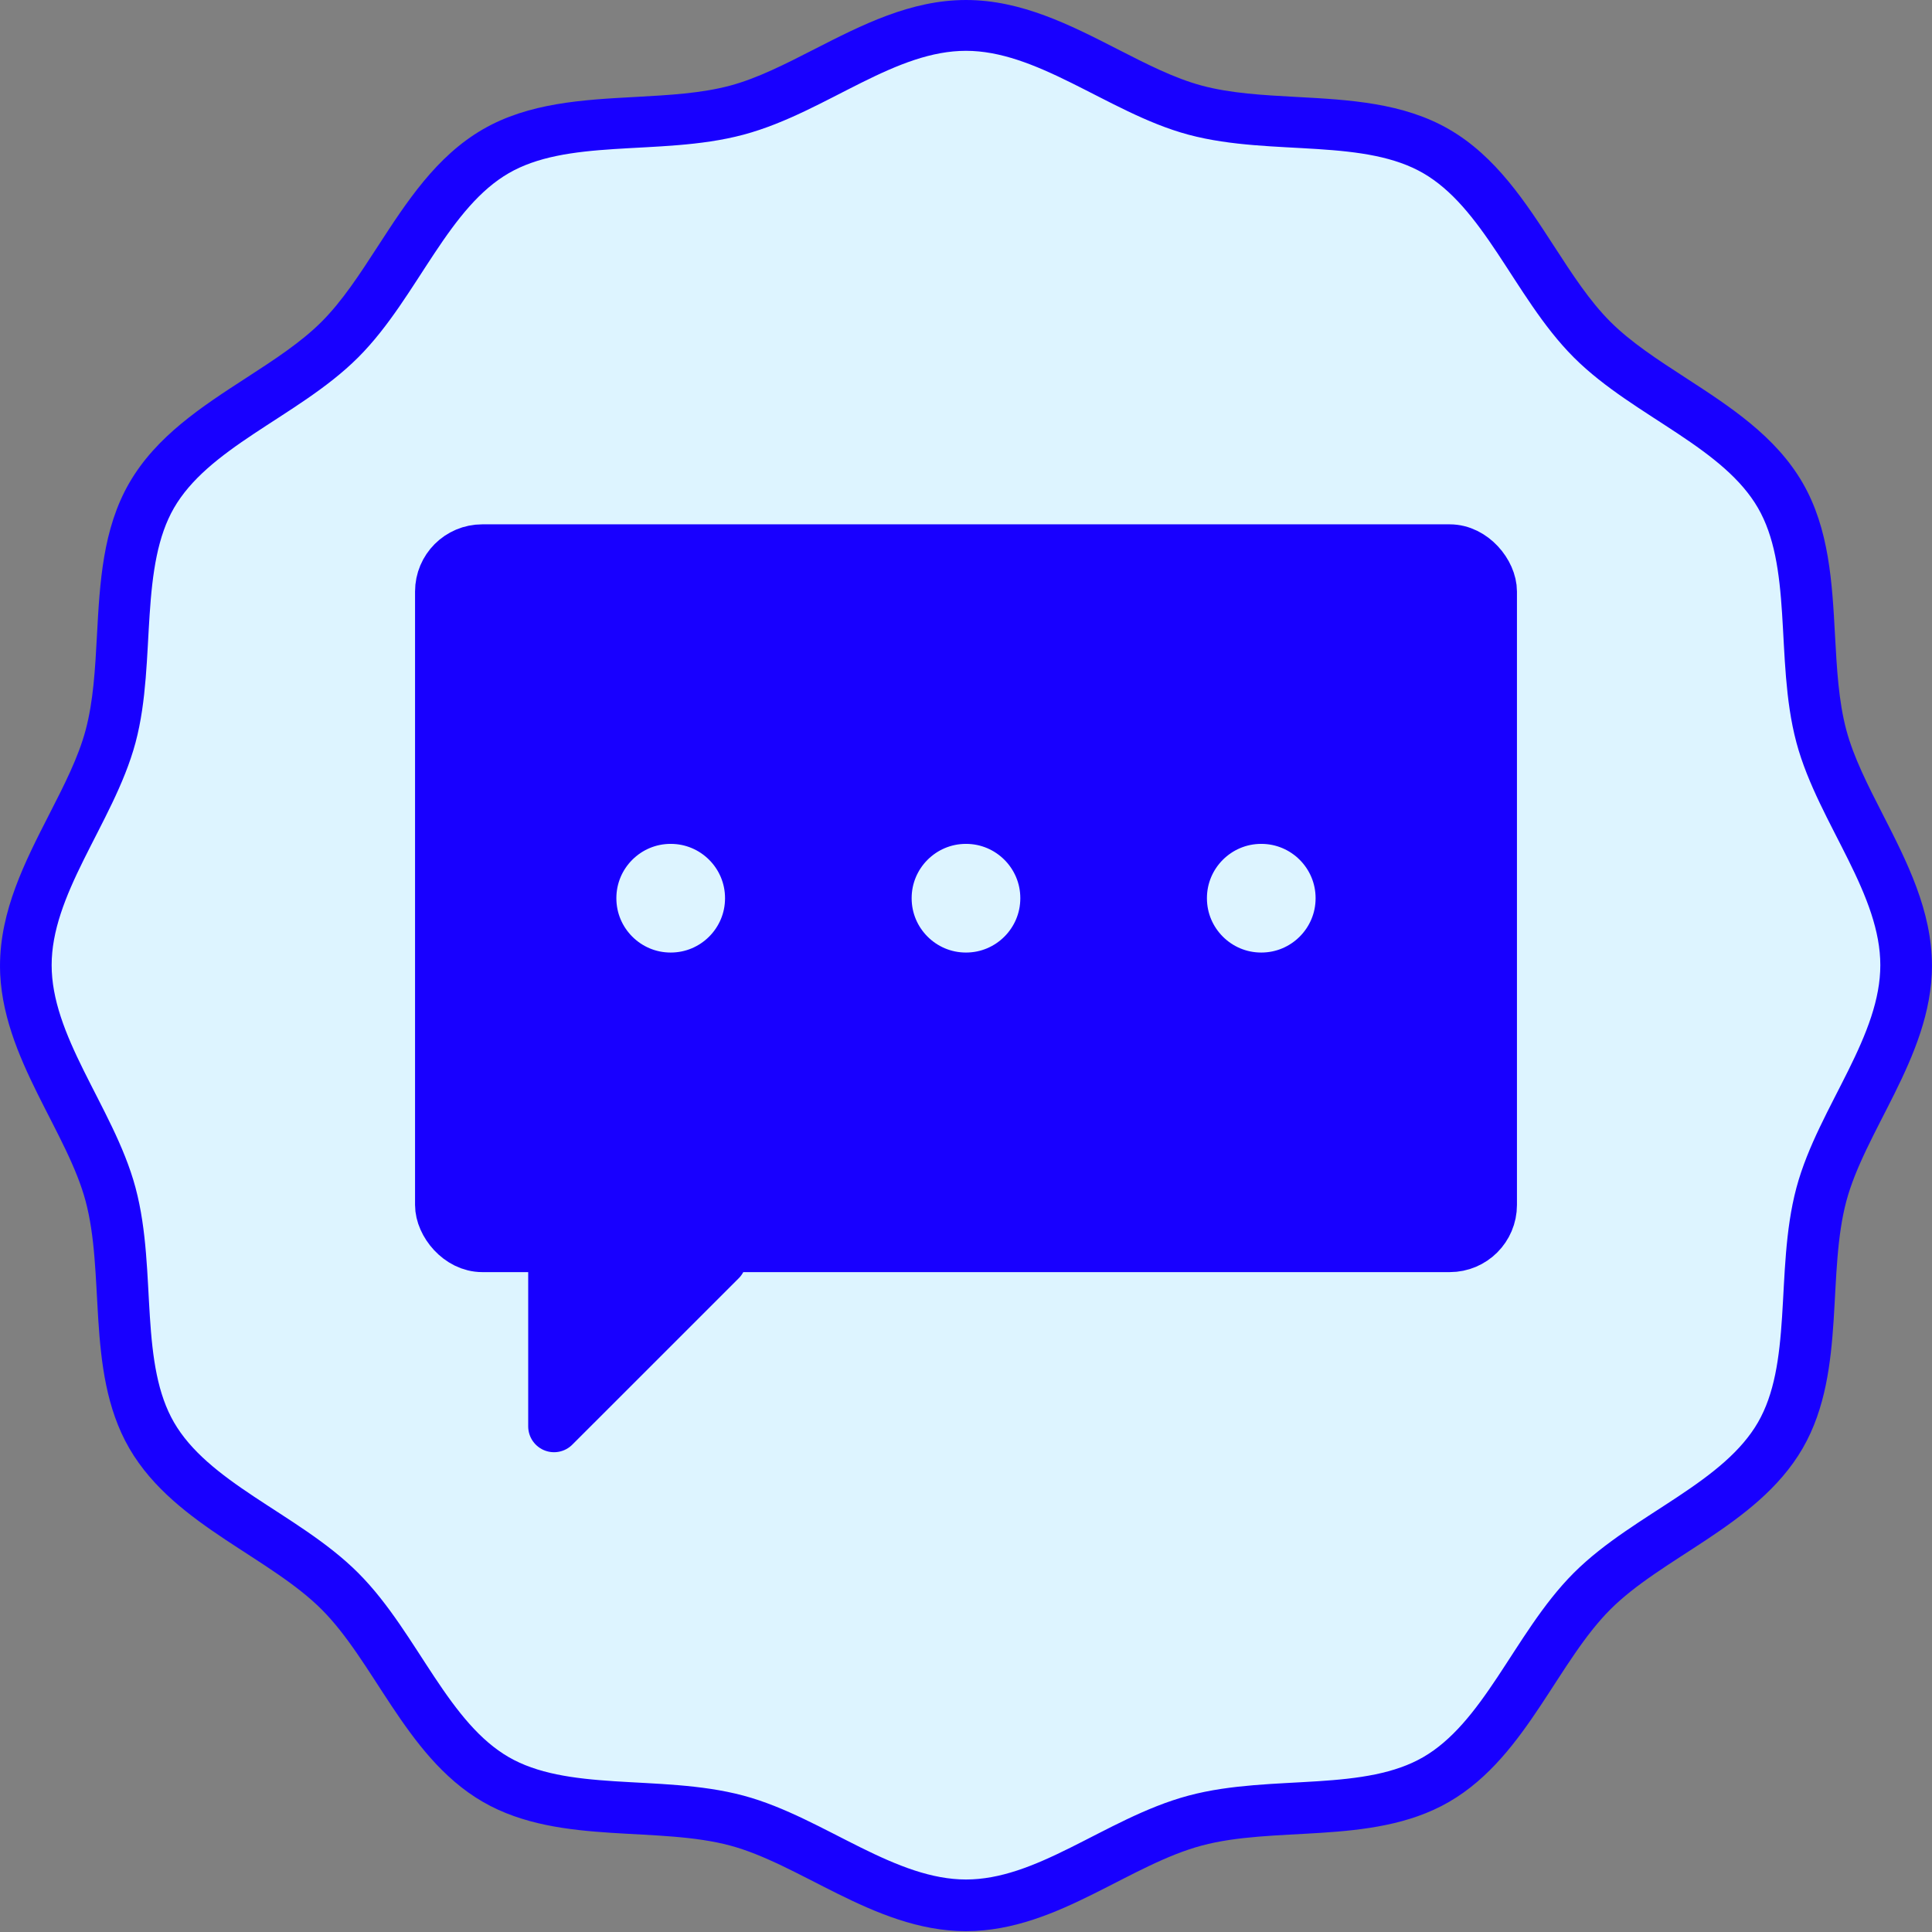
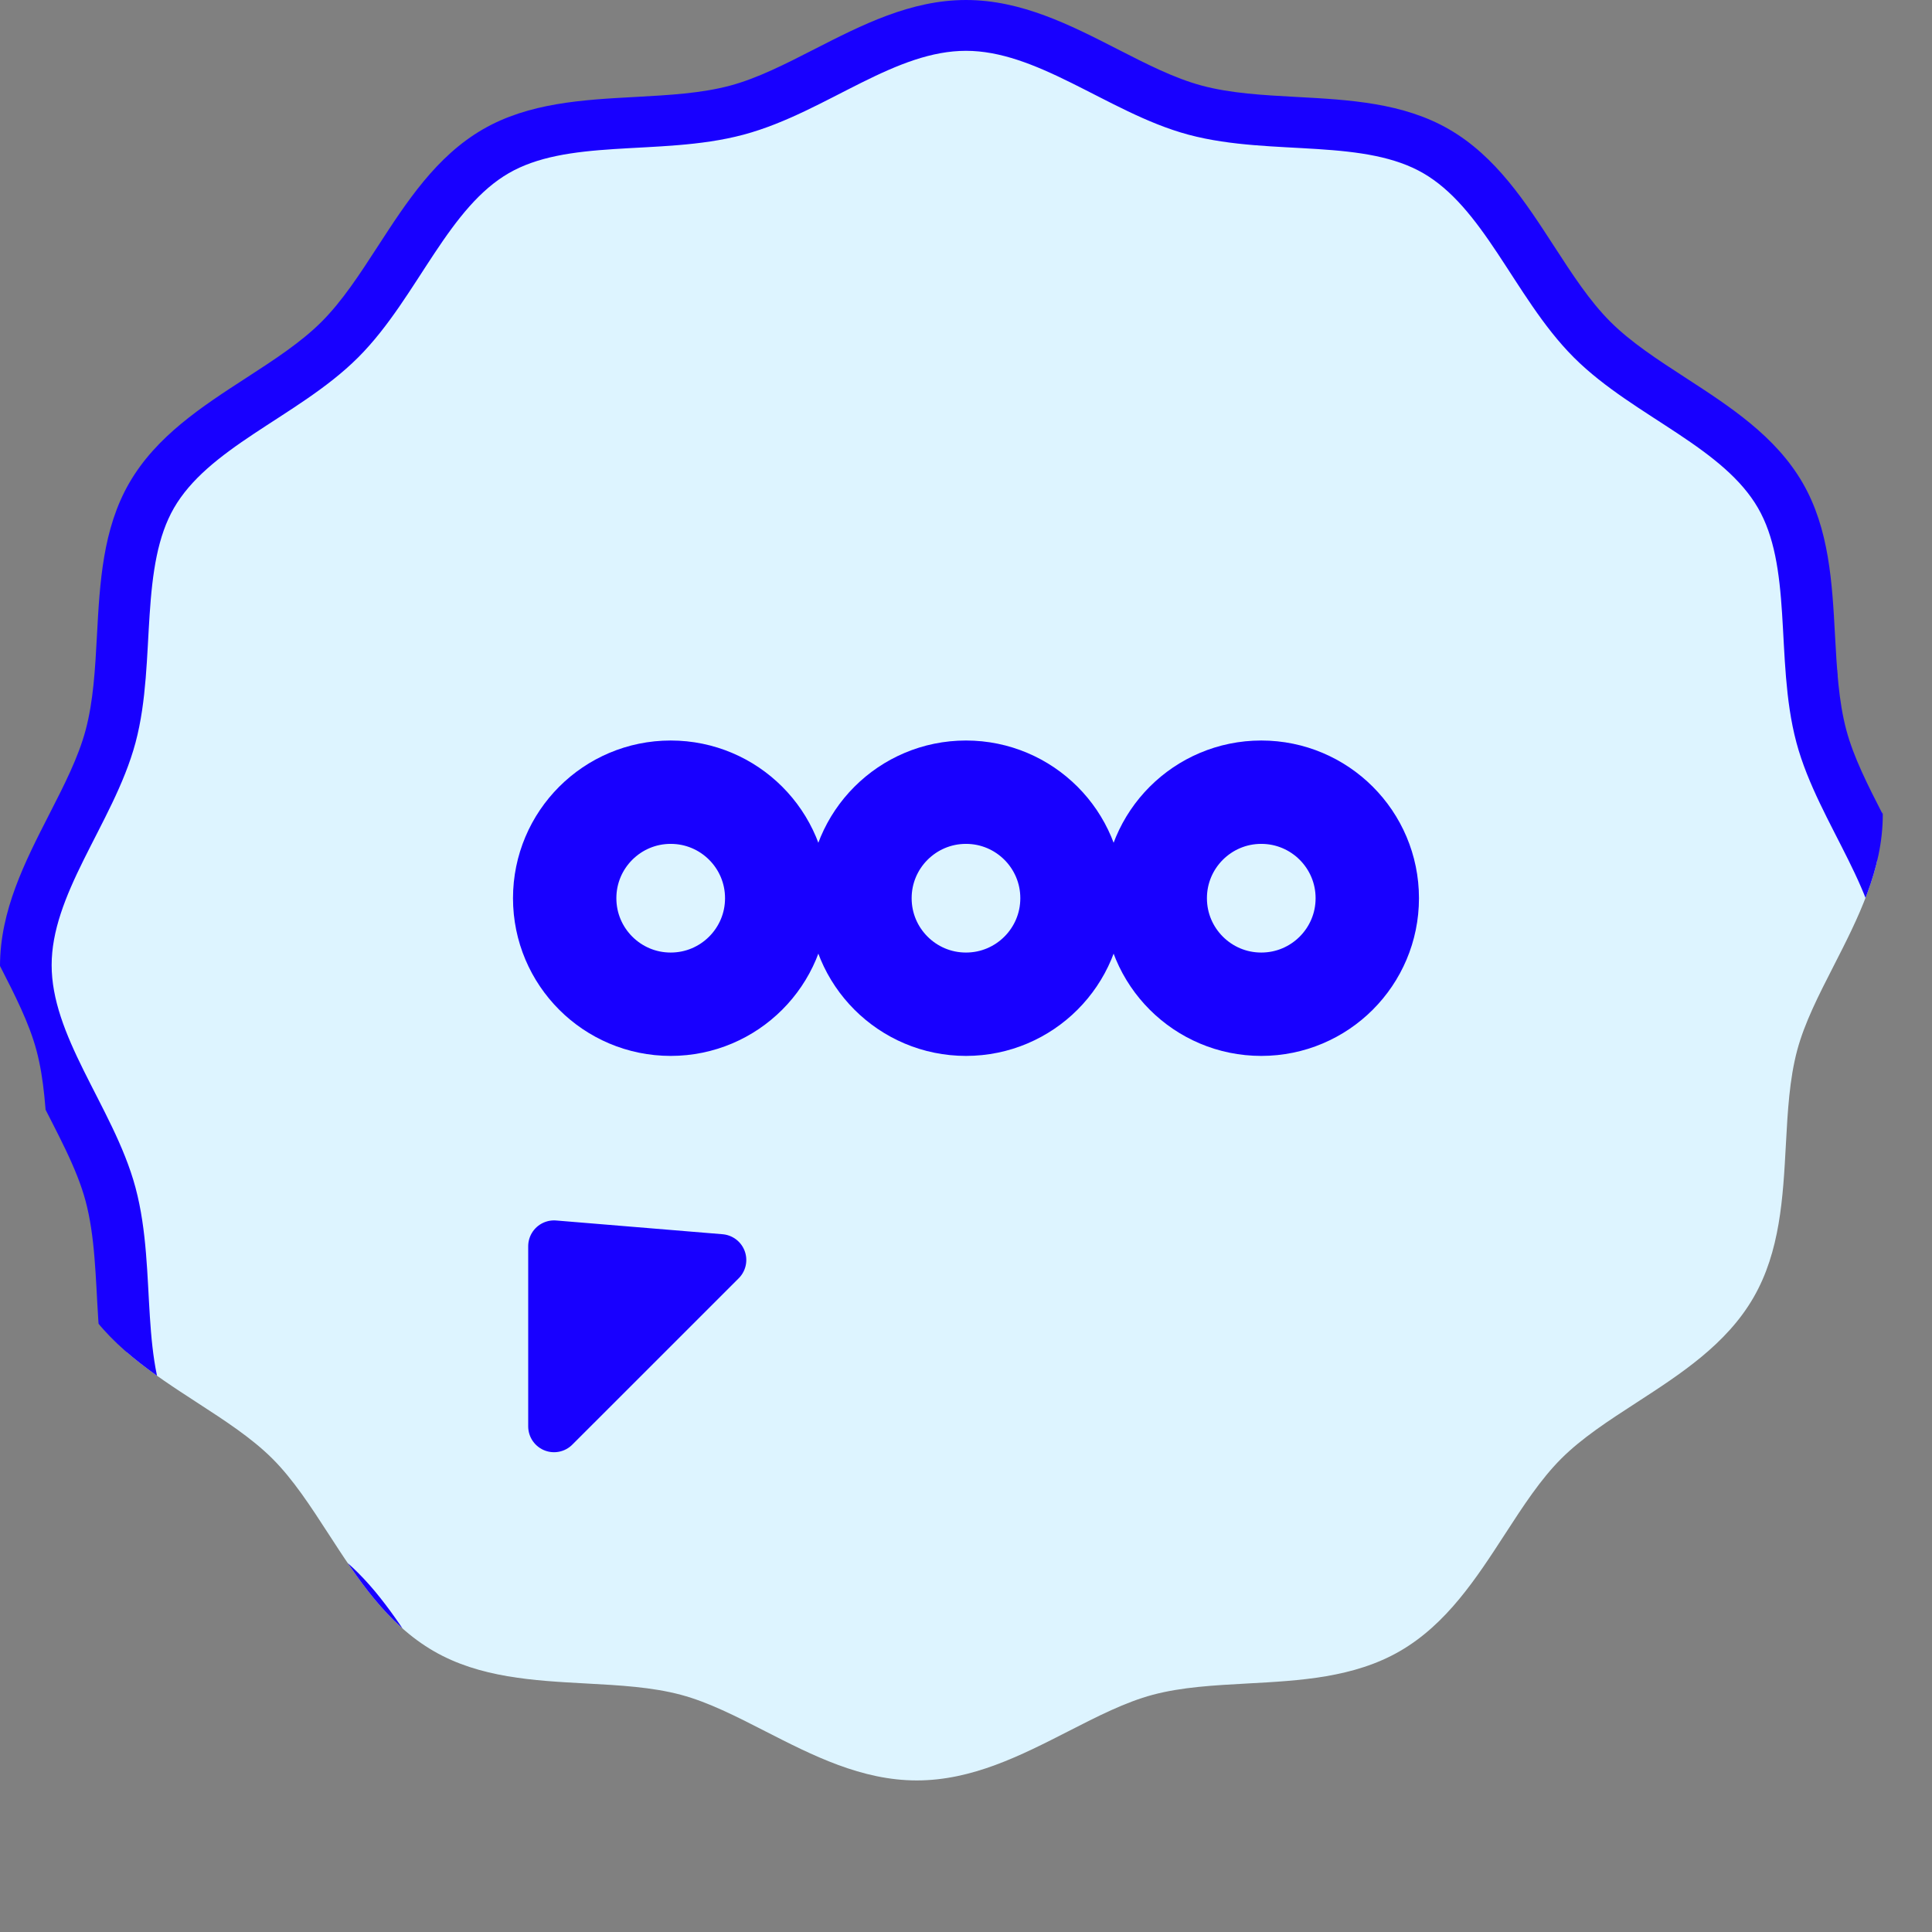
<svg xmlns="http://www.w3.org/2000/svg" id="Layer_2" data-name="Layer 2" viewBox="0 0 560.73 560.73">
  <rect x="0" y="0" width="560.73" height="560.73" fill="#808080" stroke="none" />
  <defs>
    <style>
      .cls-1 {
        fill: none;
      }

      .cls-2 {
        stroke-linecap: round;
        stroke-linejoin: round;
      }

      .cls-2, .cls-3 {
        fill: #1800ff;
      }

      .cls-2, .cls-3, .cls-4, .cls-5 {
        stroke: #1800ff;
      }

      .cls-2, .cls-3, .cls-5 {
        stroke-width: 15px;
      }

      .cls-3, .cls-4, .cls-5 {
        stroke-miterlimit: 10;
      }

      .cls-4 {
        stroke-width: 30px;
      }

      .cls-4, .cls-5 {
        fill: #ddf4ff;
      }

      .cls-6 {
        clip-path: url(#clippath);
      }
    </style>
    <clipPath id="clippath">
-       <path class="cls-1" d="M546.45,236.38c-4.35-8.5-8.45-16.53-10.58-24.48-2.25-8.42-2.75-17.71-3.29-27.54-.82-15.17-1.67-30.87-9.39-44.21-7.84-13.55-21.1-22.15-33.92-30.47-8.17-5.3-15.89-10.31-21.91-16.32-6.02-6.02-11.02-13.74-16.32-21.91-8.31-12.82-16.91-26.08-30.47-33.92-13.34-7.72-29.03-8.57-44.21-9.39-9.83-.53-19.12-1.04-27.54-3.29-7.96-2.13-15.98-6.23-24.48-10.58-13.73-7.02-27.92-14.27-43.98-14.27s-30.26,7.26-43.98,14.27c-8.5,4.35-16.53,8.45-24.48,10.58-8.42,2.25-17.71,2.75-27.54,3.29-15.17.82-30.87,1.67-44.21,9.39-13.55,7.84-22.15,21.1-30.47,33.92-5.3,8.17-10.31,15.89-16.32,21.91-6.02,6.02-13.74,11.02-21.91,16.32-12.82,8.31-26.08,16.91-33.92,30.47-7.72,13.34-8.57,29.03-9.39,44.21-.53,9.83-1.04,19.12-3.29,27.54-2.13,7.96-6.23,15.98-10.58,24.48-7.02,13.73-14.27,27.92-14.27,43.98s7.26,30.26,14.27,43.98c4.35,8.5,8.45,16.53,10.58,24.48,2.25,8.42,2.75,17.71,3.29,27.54.82,15.17,1.67,30.87,9.39,44.21,7.84,13.55,21.1,22.15,33.92,30.47,8.17,5.3,15.89,10.31,21.91,16.32,6.02,6.02,11.02,13.74,16.32,21.91,8.31,12.82,16.91,26.08,30.47,33.92,13.34,7.72,29.03,8.57,44.21,9.39,9.83.53,19.12,1.04,27.54,3.29,7.96,2.13,15.98,6.23,24.48,10.58,13.73,7.02,27.92,14.27,43.98,14.27s30.26-7.26,43.98-14.27c8.5-4.35,16.53-8.45,24.48-10.58,8.42-2.25,17.71-2.75,27.54-3.29,15.17-.82,30.87-1.67,44.21-9.39,13.55-7.84,22.15-21.1,30.47-33.92,5.3-8.17,10.31-15.89,16.32-21.91,6.02-6.02,13.74-11.02,21.91-16.32,12.82-8.31,26.08-16.91,33.92-30.47,7.72-13.34,8.57-29.03,9.39-44.21.53-9.83,1.04-19.12,3.29-27.54,2.13-7.96,6.23-15.98,10.58-24.48,7.02-13.73,14.27-27.92,14.27-43.98s-7.26-30.26-14.27-43.98Z" />
+       <path class="cls-1" d="M546.45,236.38c-4.35-8.5-8.45-16.53-10.58-24.48-2.25-8.42-2.75-17.71-3.29-27.54-.82-15.17-1.67-30.87-9.39-44.21-7.84-13.55-21.1-22.15-33.92-30.47-8.17-5.3-15.89-10.31-21.91-16.32-6.02-6.02-11.02-13.74-16.32-21.91-8.31-12.82-16.91-26.08-30.47-33.92-13.34-7.72-29.03-8.57-44.21-9.39-9.83-.53-19.12-1.04-27.54-3.29-7.96-2.13-15.98-6.23-24.48-10.58-13.73-7.02-27.92-14.27-43.98-14.27s-30.26,7.26-43.98,14.27c-8.5,4.35-16.53,8.45-24.48,10.58-8.42,2.25-17.71,2.75-27.54,3.29-15.17.82-30.87,1.67-44.21,9.39-13.55,7.84-22.15,21.1-30.47,33.92-5.3,8.17-10.31,15.89-16.32,21.91-6.02,6.02-13.74,11.02-21.91,16.32-12.82,8.31-26.08,16.91-33.92,30.47-7.72,13.34-8.57,29.03-9.39,44.21-.53,9.83-1.04,19.12-3.29,27.54-2.13,7.96-6.23,15.98-10.58,24.48-7.02,13.73-14.27,27.92-14.27,43.98c4.35,8.5,8.45,16.53,10.58,24.48,2.25,8.42,2.75,17.71,3.29,27.54.82,15.17,1.67,30.87,9.39,44.21,7.84,13.55,21.1,22.15,33.92,30.47,8.17,5.3,15.89,10.31,21.91,16.32,6.02,6.02,11.02,13.74,16.32,21.91,8.31,12.82,16.91,26.08,30.47,33.92,13.34,7.72,29.03,8.57,44.21,9.39,9.83.53,19.12,1.04,27.54,3.29,7.96,2.13,15.98,6.23,24.48,10.58,13.73,7.02,27.92,14.27,43.98,14.27s30.26-7.26,43.98-14.27c8.5-4.35,16.53-8.45,24.48-10.58,8.42-2.25,17.71-2.75,27.54-3.29,15.17-.82,30.87-1.67,44.21-9.39,13.55-7.84,22.15-21.1,30.47-33.92,5.3-8.17,10.31-15.89,16.32-21.91,6.02-6.02,13.74-11.02,21.91-16.32,12.82-8.31,26.08-16.91,33.92-30.47,7.72-13.34,8.57-29.03,9.39-44.21.53-9.83,1.04-19.12,3.29-27.54,2.13-7.96,6.23-15.98,10.58-24.48,7.02-13.73,14.27-27.92,14.27-43.98s-7.26-30.26-14.27-43.98Z" />
    </clipPath>
  </defs>
  <g id="Layer_1-2" data-name="Layer 1">
    <g class="cls-6">
      <path class="cls-5" d="M553.23,280.12c0,23.72-18.75,44.66-24.6,66.53-6.05,22.63-.46,50.11-11.92,69.93-11.63,20.1-38.33,28.93-54.65,45.24-16.31,16.31-25.14,43.01-45.24,54.65-19.82,11.47-47.29,5.87-69.93,11.92s-42.81,24.6-66.53,24.6-44.66-18.75-66.53-24.6c-22.63-6.05-50.11-.46-69.93-11.92-20.1-11.63-28.93-38.33-45.24-54.65-16.31-16.31-43.01-25.14-54.65-45.24-11.47-19.82-5.87-47.29-11.92-69.93-5.85-21.87-24.6-42.81-24.6-66.53s18.75-44.66,24.6-66.53.46-50.11,11.92-69.93c11.63-20.1,38.33-28.93,54.65-45.24,16.31-16.31,25.14-43.01,45.24-54.65,19.82-11.47,47.29-5.87,69.93-11.92s42.81-24.6,66.53-24.6,44.66,18.75,66.53,24.6c22.63,6.05,50.11.46,69.93,11.92,20.1,11.63,28.93,38.33,45.24,54.65,16.31,16.31,43.01,25.14,54.65,45.24,11.47,19.82,5.87,47.29,11.92,69.93,5.85,21.87,24.6,42.81,24.6,66.53Z" />
    </g>
-     <rect class="cls-3" x="127.96" y="159.68" width="304.81" height="202.03" rx="12" ry="12" />
    <polygon class="cls-2" points="160.8 361.7 160.8 413.98 209.1 365.69 160.8 361.7" />
    <g>
      <circle class="cls-4" cx="194.66" cy="260.69" r="30.77" />
      <circle class="cls-4" cx="280.36" cy="260.69" r="30.77" />
      <circle class="cls-4" cx="366.06" cy="260.69" r="30.77" />
    </g>
  </g>
</svg>